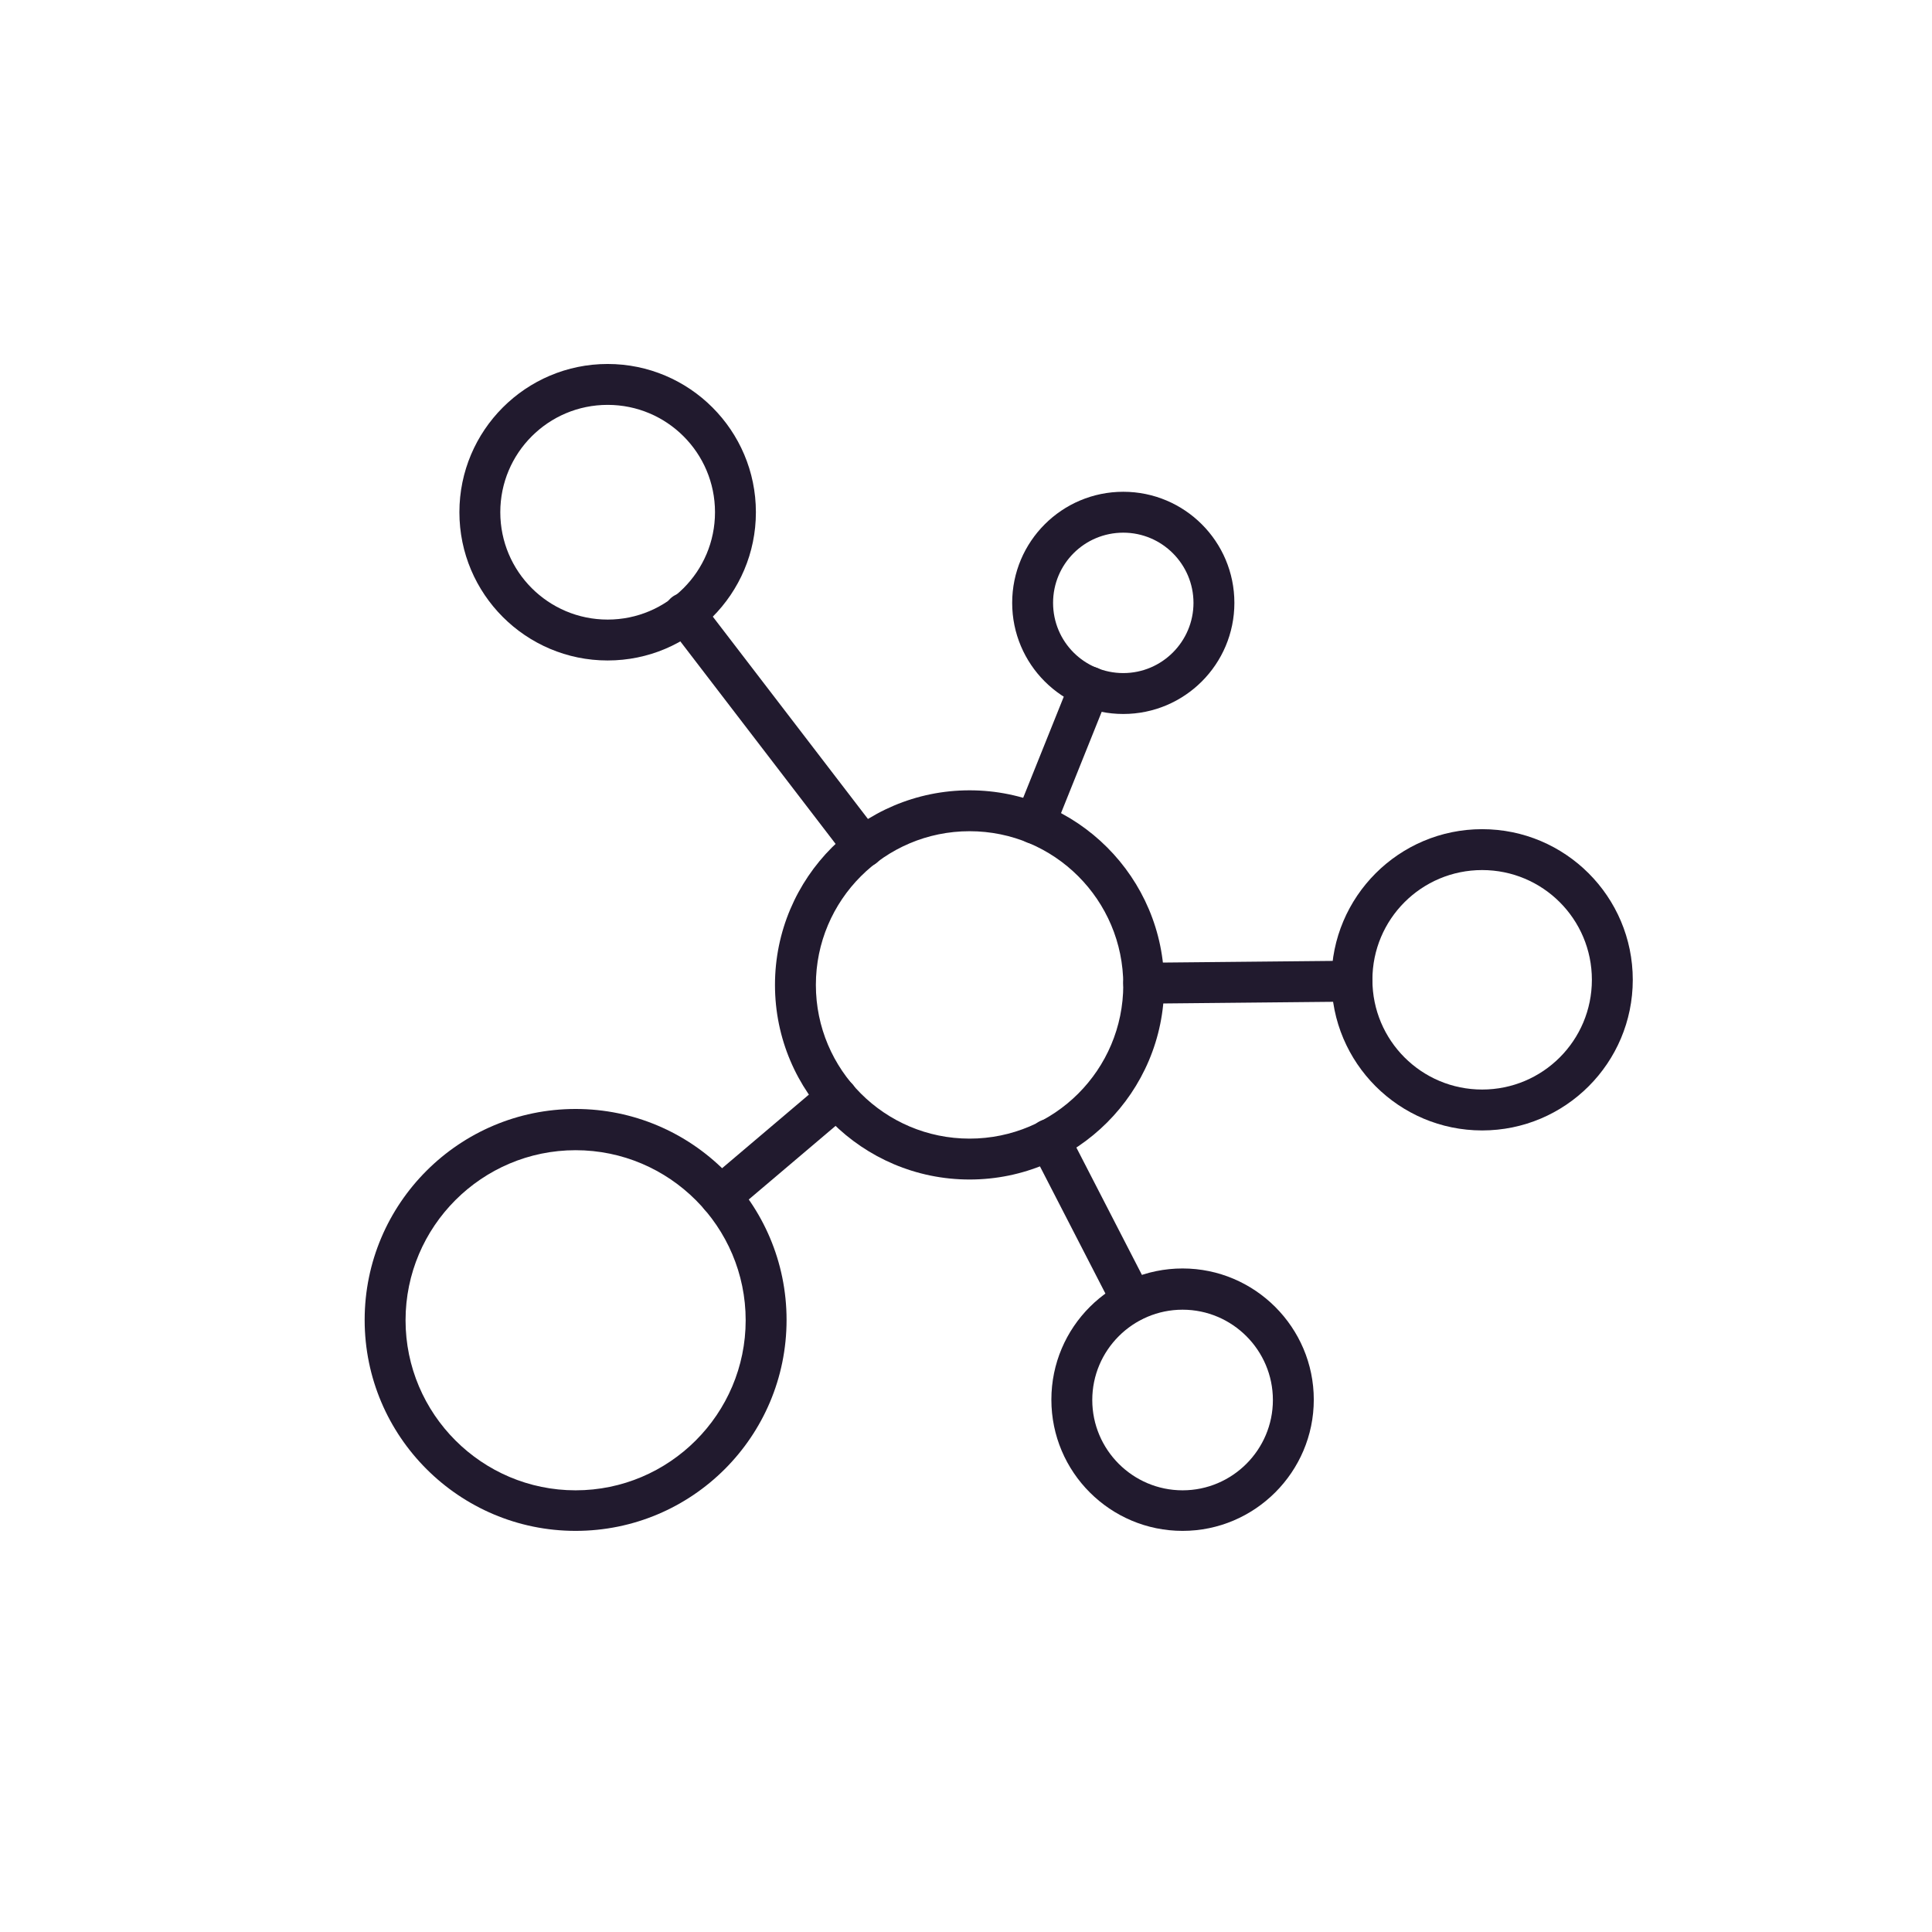
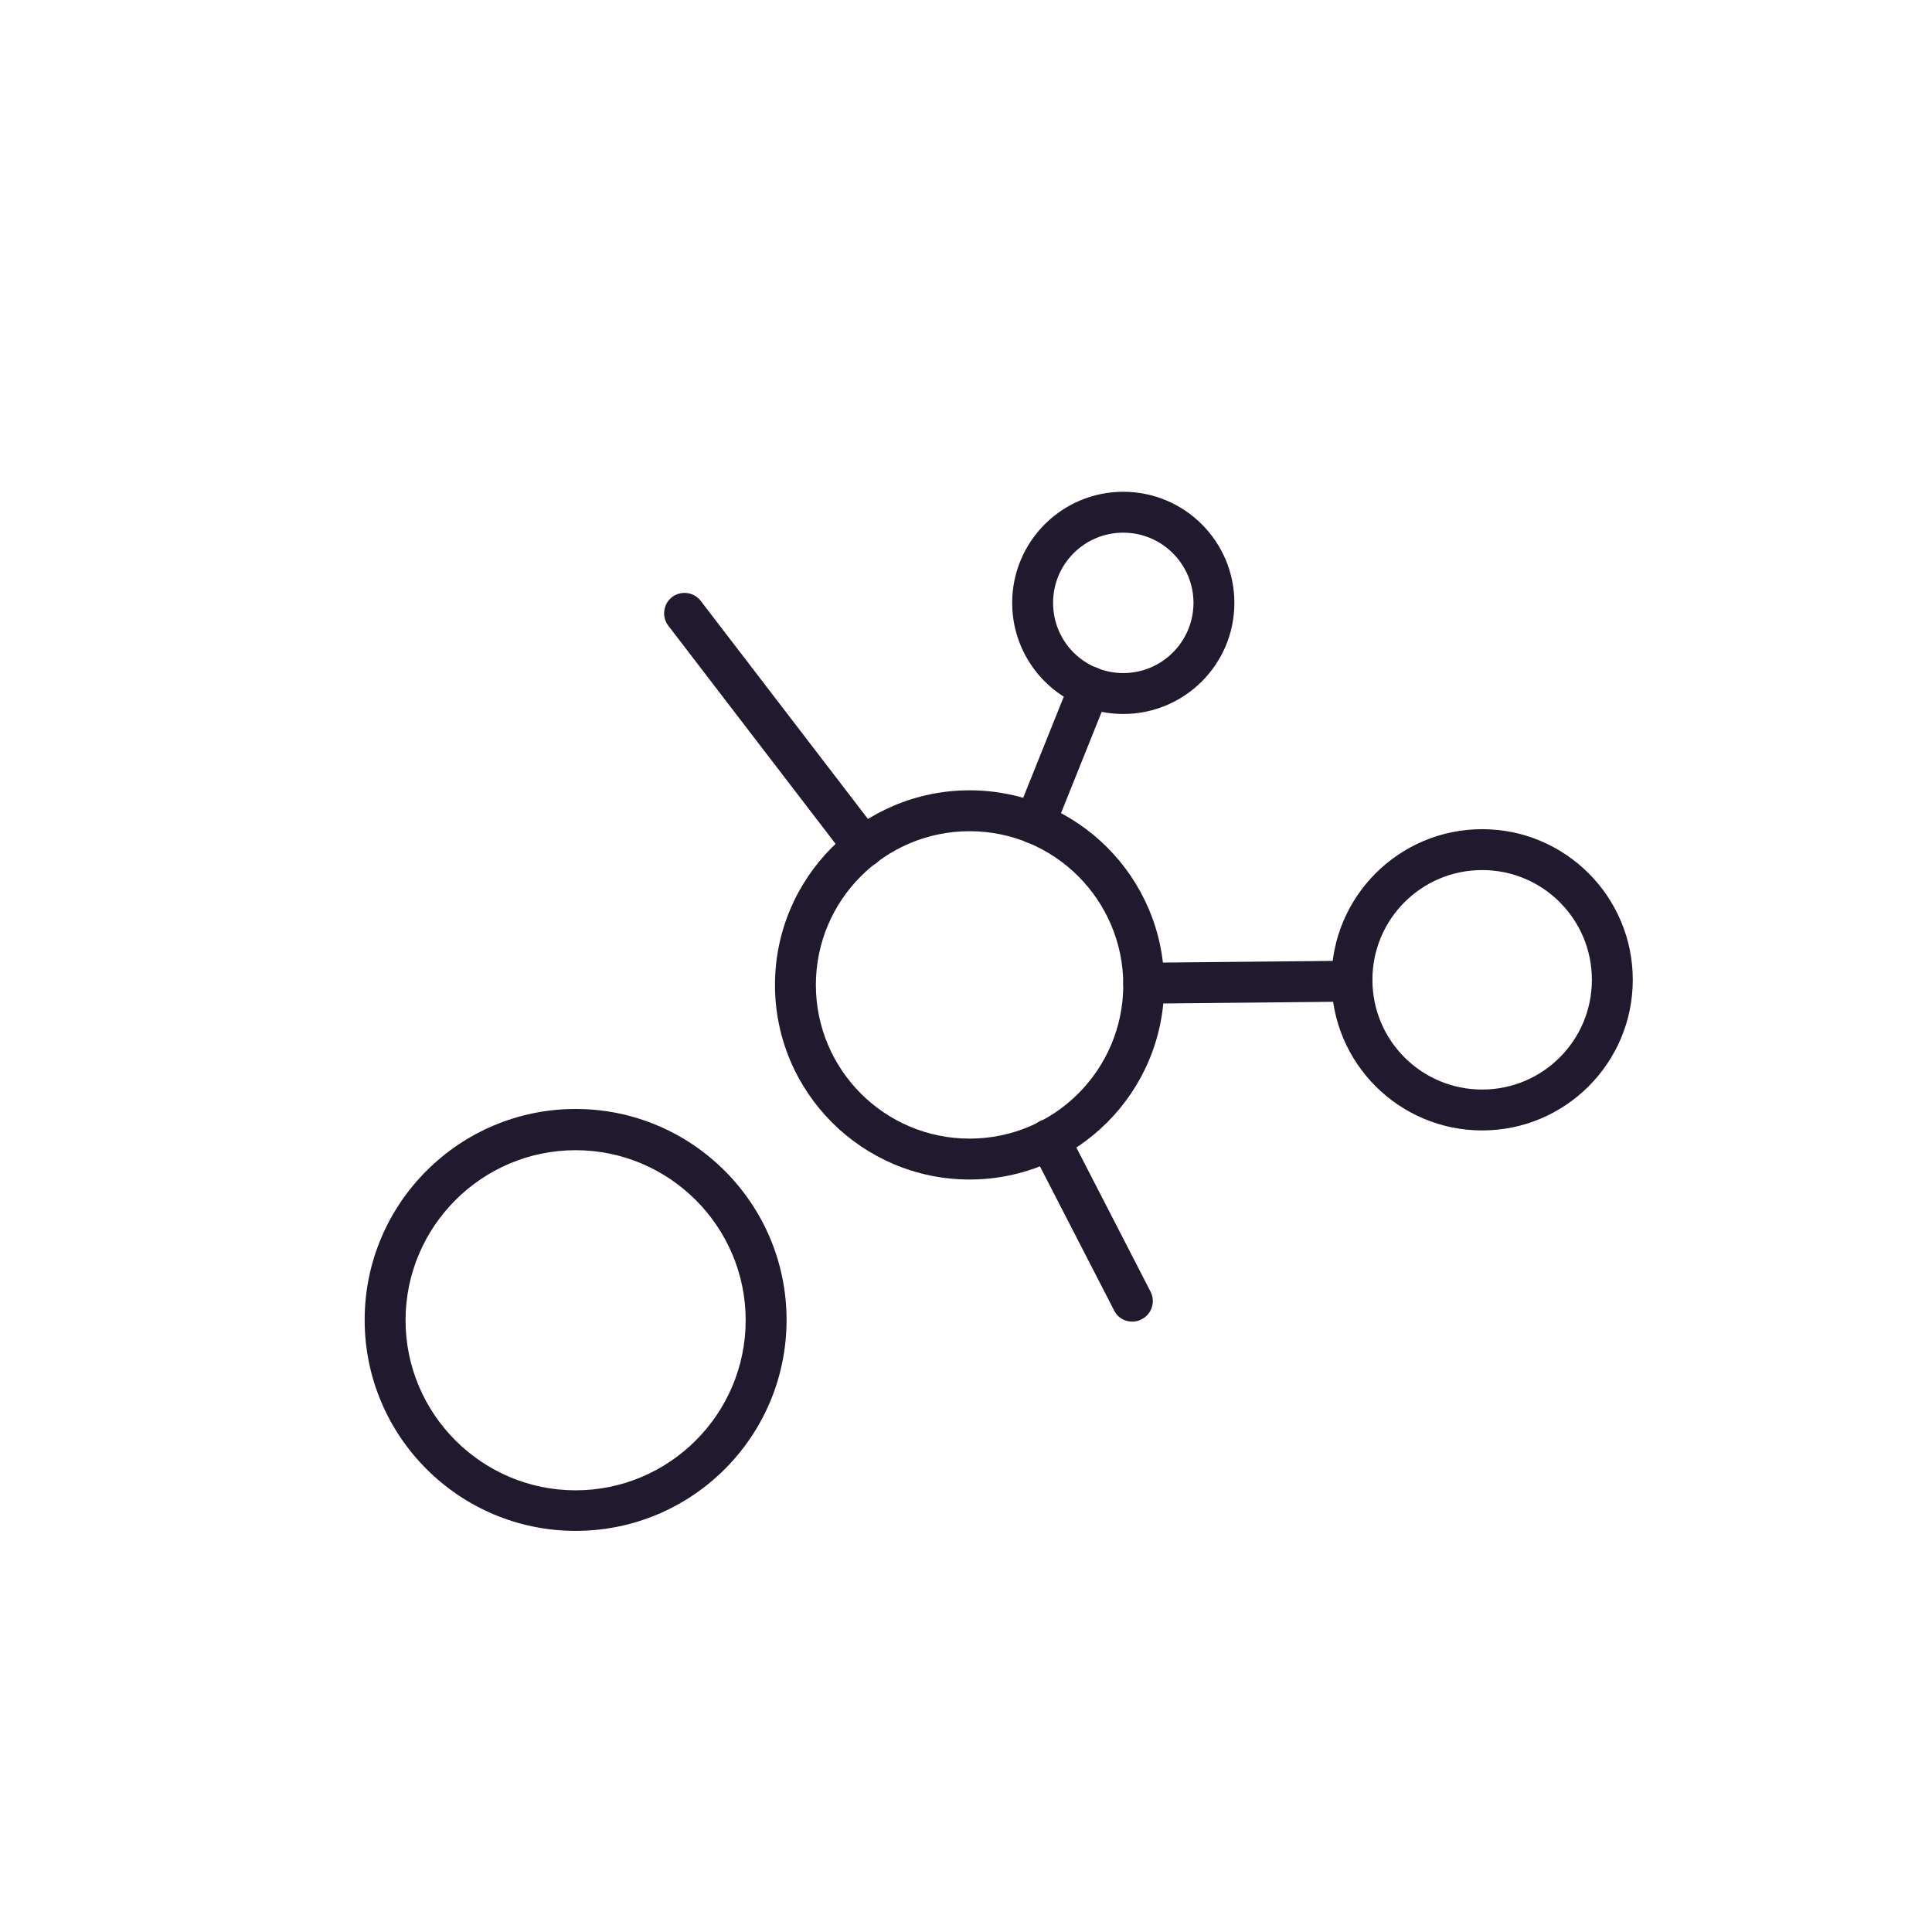
<svg xmlns="http://www.w3.org/2000/svg" viewBox="0 0 56.69 56.69" data-name="Calque 1" id="Calque_1">
  <defs>
    <style>
      .cls-1 {
        fill: #211a2e;
      }
    </style>
  </defs>
  <g>
-     <path d="M17.83,19.38c-2.4,0-4.35-1.95-4.35-4.35s1.95-4.35,4.35-4.35,4.35,1.95,4.35,4.35-1.95,4.35-4.35,4.35ZM17.83,11.88c-1.74,0-3.15,1.41-3.15,3.15s1.41,3.15,3.15,3.15,3.15-1.41,3.15-3.15-1.41-3.15-3.15-3.15Z" class="cls-1" />
    <path d="M16.89,44.92c-3.41,0-6.19-2.77-6.19-6.19s2.78-6.19,6.19-6.19,6.19,2.77,6.19,6.19-2.77,6.19-6.19,6.19ZM16.89,33.75c-2.75,0-4.99,2.24-4.99,4.99s2.24,4.99,4.99,4.99,4.99-2.24,4.99-4.99-2.24-4.99-4.99-4.99Z" class="cls-1" />
    <path d="M28.45,34.61c-3.15,0-5.71-2.56-5.71-5.71s2.56-5.71,5.71-5.71,5.71,2.56,5.71,5.71-2.56,5.71-5.71,5.71ZM28.45,24.39c-2.49,0-4.51,2.02-4.51,4.51s2.02,4.51,4.51,4.51,4.51-2.02,4.51-4.51-2.02-4.51-4.51-4.51Z" class="cls-1" />
    <path d="M32.96,20.95c-1.8,0-3.26-1.46-3.26-3.26s1.46-3.26,3.26-3.26,3.26,1.46,3.26,3.26-1.46,3.26-3.26,3.26ZM32.96,15.63c-1.14,0-2.06.92-2.06,2.06s.92,2.06,2.06,2.06,2.06-.93,2.06-2.06-.92-2.06-2.06-2.06Z" class="cls-1" />
    <path d="M43.49,33.17c-2.44,0-4.42-1.98-4.42-4.42s1.98-4.42,4.42-4.42,4.42,1.98,4.42,4.42-1.98,4.42-4.42,4.42ZM43.49,25.53c-1.78,0-3.22,1.44-3.22,3.22s1.44,3.22,3.22,3.22,3.22-1.44,3.22-3.22-1.44-3.22-3.22-3.22Z" class="cls-1" />
-     <path d="M34.7,44.92c-2.12,0-3.85-1.72-3.85-3.85s1.73-3.85,3.85-3.85,3.85,1.73,3.85,3.85-1.73,3.85-3.85,3.85ZM34.7,38.43c-1.46,0-2.65,1.19-2.65,2.65s1.19,2.65,2.65,2.65,2.65-1.19,2.65-2.65-1.19-2.65-2.65-2.65Z" class="cls-1" />
  </g>
-   <path d="M21.14,35.71c-.17,0-.34-.07-.46-.21-.21-.25-.18-.63.07-.85l3.42-2.9c.25-.21.63-.18.85.07.21.25.18.63-.07.85l-3.42,2.9c-.11.1-.25.14-.39.14Z" class="cls-1" />
  <path d="M25.35,25.45c-.18,0-.36-.08-.48-.23l-5.26-6.86c-.2-.26-.15-.64.11-.84.26-.2.64-.15.84.11l5.26,6.86c.2.26.15.64-.11.84-.11.08-.24.12-.36.12Z" class="cls-1" />
  <path d="M33.56,29.45c-.33,0-.6-.26-.6-.59,0-.33.26-.6.59-.61l6.11-.06c.33,0,.6.26.61.59,0,.33-.26.6-.59.61l-6.11.06h0Z" class="cls-1" />
  <path d="M30.36,24.76c-.07,0-.15-.01-.22-.04-.31-.12-.46-.47-.33-.78l1.61-4.01c.12-.31.47-.46.78-.33.31.12.46.47.33.78l-1.61,4.01c-.09.23-.32.38-.56.38Z" class="cls-1" />
  <path d="M33.22,38.78c-.22,0-.43-.12-.53-.33l-2.44-4.74c-.15-.29-.04-.66.26-.81.3-.15.66-.04.81.26l2.44,4.74c.15.29.04.66-.26.81-.09.05-.18.07-.27.07Z" class="cls-1" />
</svg>